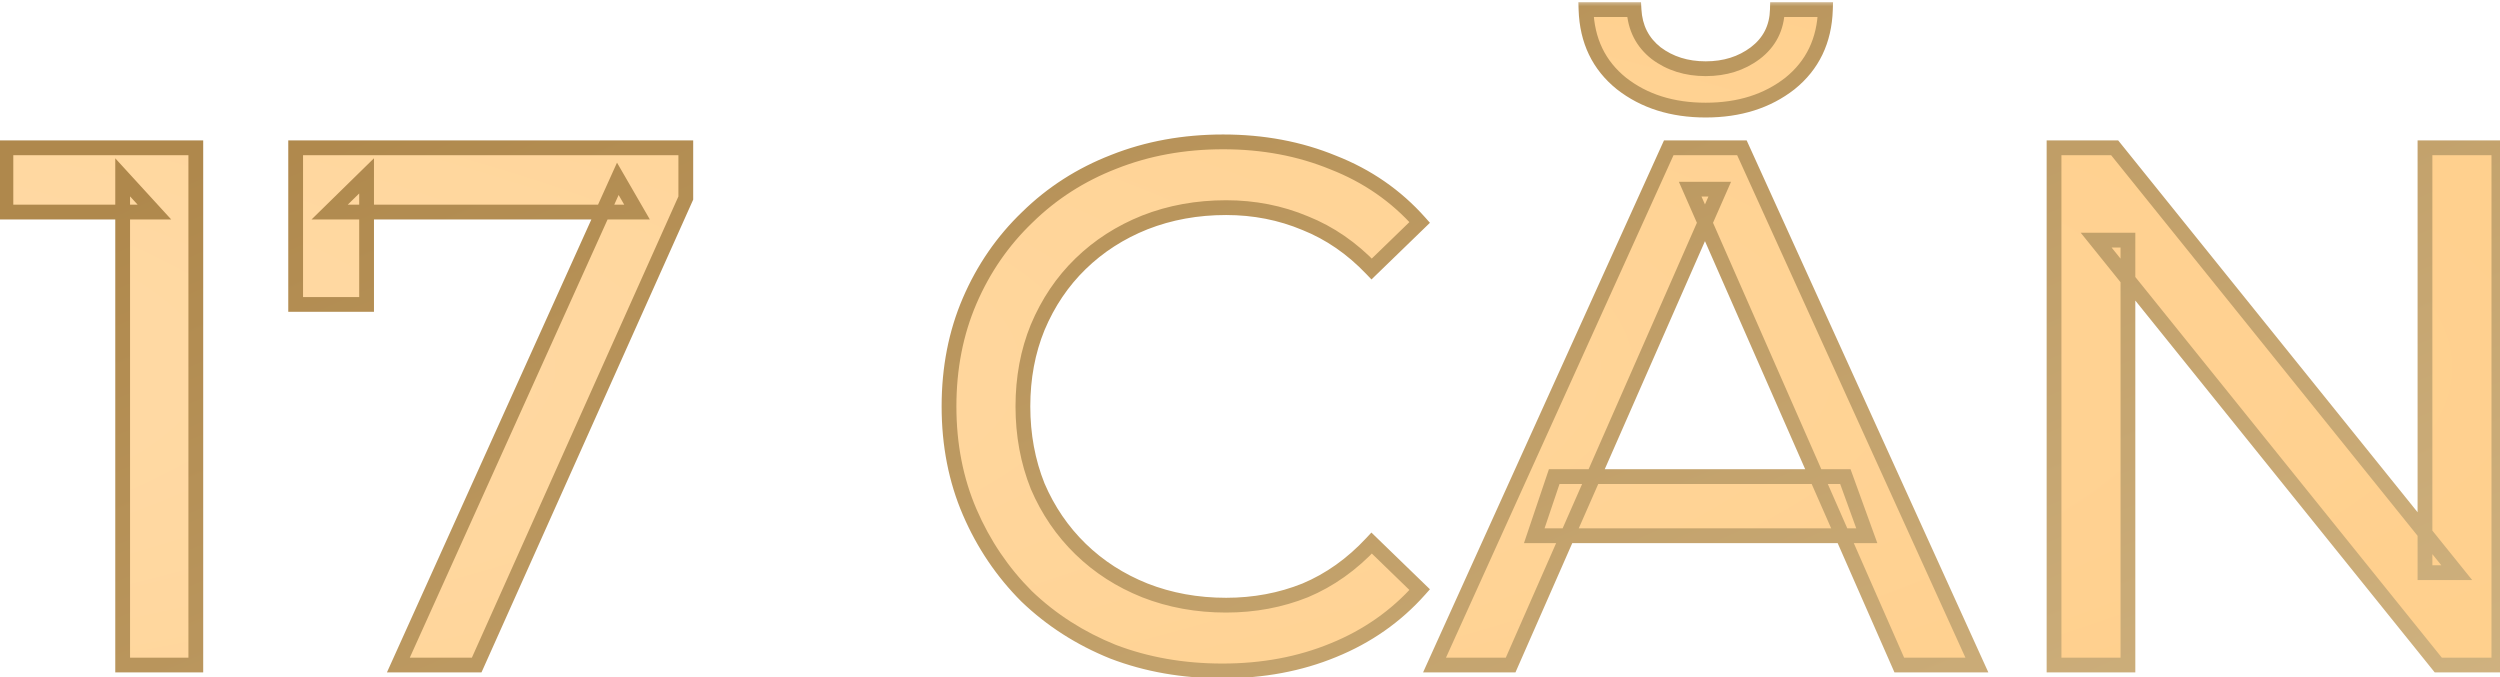
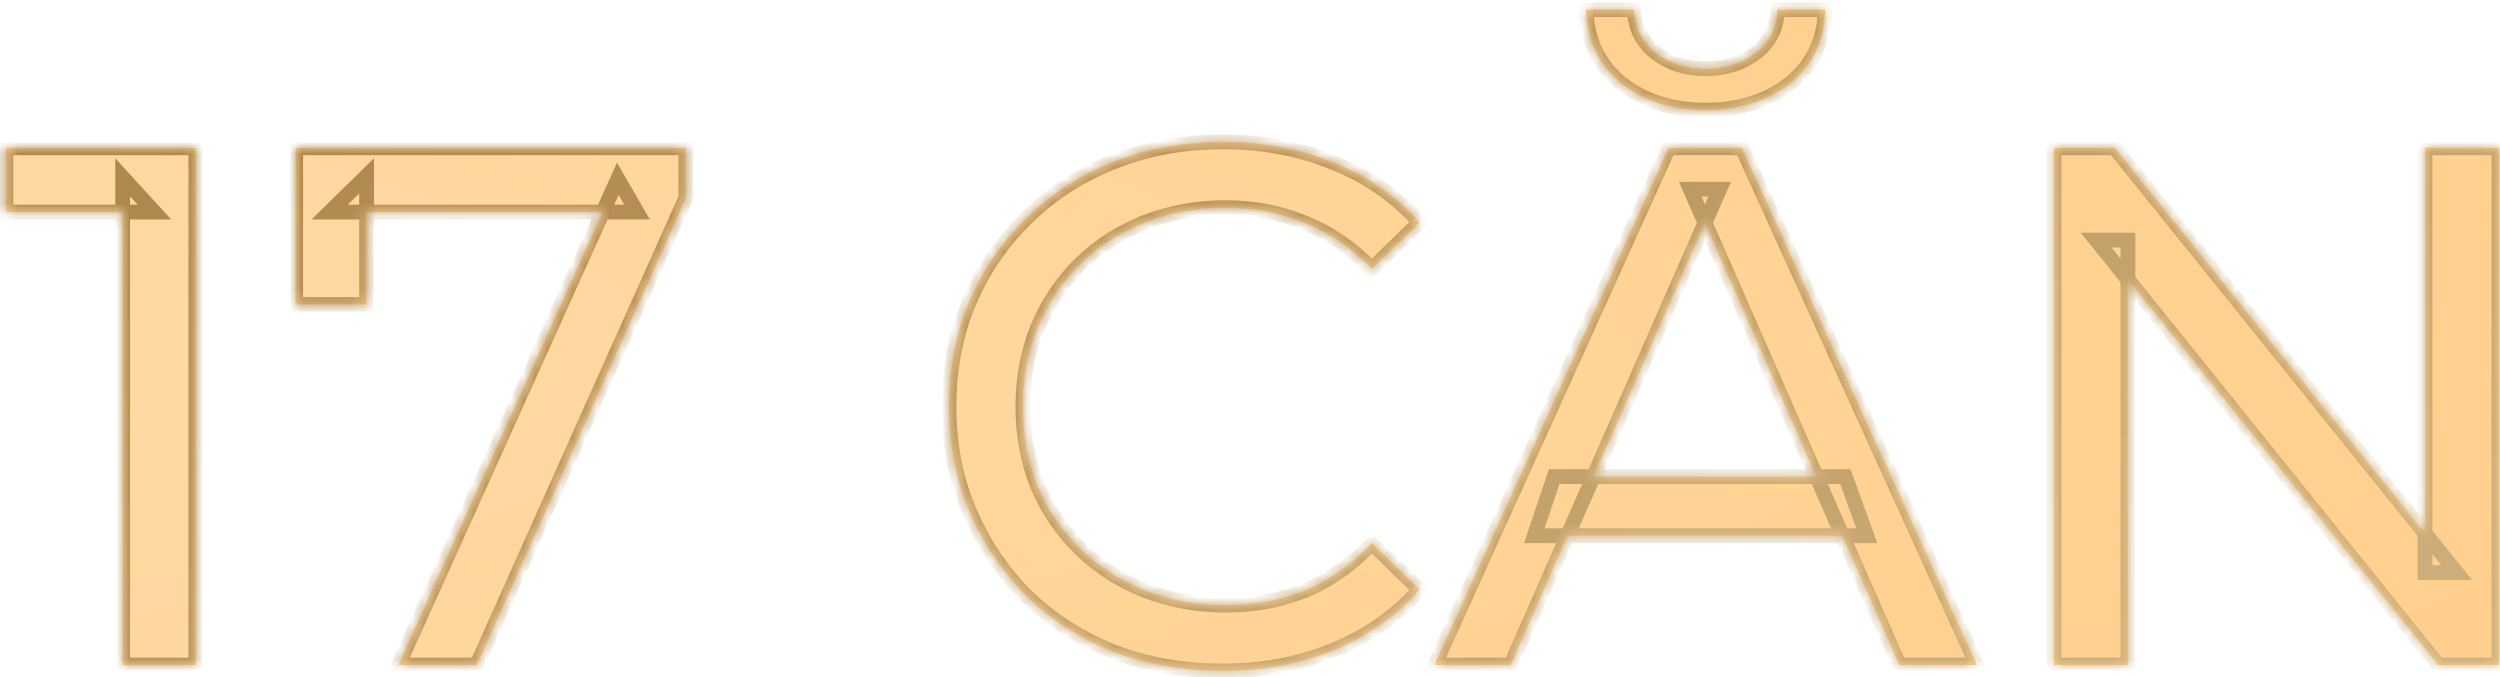
<svg xmlns="http://www.w3.org/2000/svg" width="203" height="55" viewBox="0 0 203 55" fill="none">
  <mask id="path-1-outside-1_271_140" maskUnits="userSpaceOnUse" x="-1" y="0" width="205" height="56" fill="black">
-     <rect fill="white" x="-1" width="205" height="56" />
    <path d="M9.96 54V14.4L12.54 17.22H0.48V12H15.9V54H9.96ZM32.347 54L50.167 14.52L51.727 17.22H26.767L29.767 14.28V24.72H24.007V12H55.687V16.08L38.707 54H32.347ZM99.26 54.48C96.06 54.48 93.1 53.96 90.38 52.92C87.7 51.84 85.36 50.34 83.36 48.42C81.4 46.46 79.86 44.18 78.74 41.58C77.62 38.98 77.06 36.12 77.06 33C77.06 29.88 77.62 27.02 78.74 24.42C79.86 21.82 81.42 19.56 83.42 17.64C85.42 15.68 87.76 14.18 90.44 13.14C93.16 12.06 96.12 11.52 99.32 11.52C102.56 11.52 105.54 12.08 108.26 13.2C111.02 14.28 113.36 15.9 115.28 18.06L111.38 21.84C109.78 20.16 107.98 18.92 105.98 18.12C103.98 17.28 101.84 16.86 99.56 16.86C97.2 16.86 95 17.26 92.96 18.06C90.96 18.86 89.22 19.98 87.74 21.42C86.26 22.86 85.1 24.58 84.26 26.58C83.46 28.54 83.06 30.68 83.06 33C83.06 35.32 83.46 37.48 84.26 39.48C85.1 41.44 86.26 43.14 87.74 44.58C89.22 46.02 90.96 47.14 92.96 47.94C95 48.74 97.2 49.14 99.56 49.14C101.84 49.14 103.98 48.74 105.98 47.94C107.98 47.1 109.78 45.82 111.38 44.1L115.28 47.88C113.36 50.04 111.02 51.68 108.26 52.8C105.54 53.92 102.54 54.48 99.26 54.48ZM116.483 54L135.503 12H141.443L160.523 54H154.223L137.243 15.36H139.643L122.663 54H116.483ZM124.583 43.5L126.203 38.7H149.843L151.583 43.5H124.583ZM138.503 8.94C135.783 8.94 133.503 8.22 131.663 6.78C129.823 5.3 128.863 3.3 128.783 0.78H132.683C132.763 2.26 133.363 3.44 134.483 4.32C135.603 5.16 136.943 5.58 138.503 5.58C140.063 5.58 141.403 5.16 142.523 4.32C143.683 3.44 144.283 2.26 144.323 0.78H148.223C148.143 3.3 147.183 5.3 145.343 6.78C143.503 8.22 141.223 8.94 138.503 8.94ZM166.788 54V12H171.708L199.488 46.5H196.908V12H202.908V54H197.988L170.208 19.5H172.788V54H166.788Z" />
  </mask>
  <path d="M9.96 54V14.4L12.54 17.22H0.48V12H15.9V54H9.96ZM32.347 54L50.167 14.52L51.727 17.22H26.767L29.767 14.28V24.72H24.007V12H55.687V16.08L38.707 54H32.347ZM99.26 54.48C96.06 54.48 93.1 53.96 90.38 52.92C87.7 51.84 85.36 50.34 83.36 48.42C81.4 46.46 79.86 44.18 78.74 41.58C77.62 38.98 77.06 36.12 77.06 33C77.06 29.88 77.62 27.02 78.74 24.42C79.86 21.82 81.42 19.56 83.42 17.64C85.42 15.68 87.76 14.18 90.44 13.14C93.16 12.06 96.12 11.52 99.32 11.52C102.56 11.52 105.54 12.08 108.26 13.2C111.02 14.28 113.36 15.9 115.28 18.06L111.38 21.84C109.78 20.16 107.98 18.92 105.98 18.12C103.98 17.28 101.84 16.86 99.56 16.86C97.2 16.86 95 17.26 92.96 18.06C90.96 18.86 89.22 19.98 87.74 21.42C86.26 22.86 85.1 24.58 84.26 26.58C83.46 28.54 83.06 30.68 83.06 33C83.06 35.32 83.46 37.48 84.26 39.48C85.1 41.44 86.26 43.14 87.74 44.58C89.22 46.02 90.96 47.14 92.96 47.94C95 48.74 97.2 49.14 99.56 49.14C101.84 49.14 103.98 48.74 105.98 47.94C107.98 47.1 109.78 45.82 111.38 44.1L115.28 47.88C113.36 50.04 111.02 51.68 108.26 52.8C105.54 53.92 102.54 54.48 99.26 54.48ZM116.483 54L135.503 12H141.443L160.523 54H154.223L137.243 15.36H139.643L122.663 54H116.483ZM124.583 43.5L126.203 38.7H149.843L151.583 43.5H124.583ZM138.503 8.94C135.783 8.94 133.503 8.22 131.663 6.78C129.823 5.3 128.863 3.3 128.783 0.78H132.683C132.763 2.26 133.363 3.44 134.483 4.32C135.603 5.16 136.943 5.58 138.503 5.58C140.063 5.58 141.403 5.16 142.523 4.32C143.683 3.44 144.283 2.26 144.323 0.78H148.223C148.143 3.3 147.183 5.3 145.343 6.78C143.503 8.22 141.223 8.94 138.503 8.94ZM166.788 54V12H171.708L199.488 46.5H196.908V12H202.908V54H197.988L170.208 19.5H172.788V54H166.788Z" fill="url(#paint0_radial_271_140)" />
  <path d="M9.96 54H9.36V54.6H9.96V54ZM9.96 14.4L10.403 13.995L9.36 12.855V14.4H9.96ZM12.54 17.22V17.82H13.902L12.983 16.815L12.54 17.22ZM0.48 17.22H-0.12V17.82H0.48V17.22ZM0.48 12V11.4H-0.12V12H0.48ZM15.9 12H16.5V11.4H15.9V12ZM15.9 54V54.6H16.5V54H15.9ZM10.56 54V14.4H9.36V54H10.56ZM9.517 14.805L12.097 17.625L12.983 16.815L10.403 13.995L9.517 14.805ZM12.54 16.62H0.48V17.82H12.54V16.62ZM1.08 17.22V12H-0.12V17.22H1.08ZM0.48 12.6H15.9V11.4H0.48V12.6ZM15.3 12V54H16.5V12H15.3ZM15.9 53.4H9.96V54.6H15.9V53.4ZM32.347 54L31.8 53.753L31.418 54.6H32.347V54ZM50.167 14.52L50.687 14.22L50.101 13.207L49.62 14.273L50.167 14.52ZM51.727 17.22V17.82H52.767L52.247 16.92L51.727 17.22ZM26.767 17.22L26.347 16.791L25.298 17.82H26.767V17.22ZM29.767 14.28H30.367V12.852L29.347 13.851L29.767 14.28ZM29.767 24.72V25.32H30.367V24.72H29.767ZM24.007 24.72H23.407V25.32H24.007V24.72ZM24.007 12V11.4H23.407V12H24.007ZM55.687 12H56.287V11.4H55.687V12ZM55.687 16.08L56.235 16.325L56.287 16.208V16.08H55.687ZM38.707 54V54.6H39.096L39.255 54.245L38.707 54ZM32.894 54.247L50.714 14.767L49.62 14.273L31.8 53.753L32.894 54.247ZM49.648 14.82L51.208 17.52L52.247 16.92L50.687 14.22L49.648 14.82ZM51.727 16.62H26.767V17.82H51.727V16.62ZM27.187 17.648L30.187 14.709L29.347 13.851L26.347 16.791L27.187 17.648ZM29.167 14.28V24.72H30.367V14.28H29.167ZM29.767 24.12H24.007V25.32H29.767V24.12ZM24.607 24.72V12H23.407V24.72H24.607ZM24.007 12.6H55.687V11.4H24.007V12.6ZM55.087 12V16.08H56.287V12H55.087ZM55.139 15.835L38.159 53.755L39.255 54.245L56.235 16.325L55.139 15.835ZM38.707 53.4H32.347V54.6H38.707V53.4ZM90.38 52.92L90.155 53.477L90.165 53.48L90.38 52.92ZM83.36 48.42L82.935 48.844L82.944 48.853L83.36 48.42ZM78.74 41.58L79.291 41.343L79.291 41.343L78.74 41.58ZM78.74 24.42L79.291 24.657L79.291 24.657L78.74 24.42ZM83.42 17.64L83.835 18.073L83.84 18.069L83.42 17.64ZM90.44 13.14L90.657 13.699L90.661 13.698L90.44 13.14ZM108.26 13.2L108.031 13.755L108.041 13.759L108.26 13.2ZM115.28 18.06L115.697 18.491L116.11 18.091L115.728 17.661L115.28 18.06ZM111.38 21.84L110.945 22.254L111.363 22.692L111.797 22.271L111.38 21.84ZM105.98 18.12L105.747 18.673L105.757 18.677L105.98 18.12ZM92.96 18.06L92.741 17.501L92.737 17.503L92.96 18.06ZM87.74 21.42L87.321 20.99L87.74 21.42ZM84.26 26.58L83.707 26.348L83.704 26.353L84.26 26.58ZM84.26 39.48L83.703 39.703L83.705 39.71L83.708 39.716L84.26 39.48ZM92.96 47.94L92.737 48.497L92.741 48.499L92.96 47.94ZM105.98 47.94L106.203 48.497L106.212 48.493L105.98 47.94ZM111.38 44.1L111.797 43.669L111.358 43.243L110.94 43.691L111.38 44.1ZM115.28 47.88L115.728 48.279L116.11 47.849L115.697 47.449L115.28 47.88ZM108.26 52.8L108.034 52.244L108.031 52.245L108.26 52.8ZM99.26 53.88C96.126 53.88 93.239 53.371 90.594 52.36L90.165 53.48C92.96 54.549 95.994 55.08 99.26 55.08V53.88ZM90.604 52.364C87.992 51.311 85.718 49.852 83.775 47.987L82.944 48.853C85.002 50.828 87.407 52.369 90.155 53.477L90.604 52.364ZM83.784 47.996C81.879 46.091 80.381 43.874 79.291 41.343L78.189 41.817C79.338 44.486 80.921 46.829 82.935 48.844L83.784 47.996ZM79.291 41.343C78.206 38.825 77.66 36.047 77.66 33H76.46C76.46 36.193 77.033 39.135 78.189 41.817L79.291 41.343ZM77.66 33C77.66 29.953 78.206 27.175 79.291 24.657L78.189 24.183C77.033 26.865 76.46 29.807 76.46 33H77.66ZM79.291 24.657C80.38 22.129 81.894 19.936 83.835 18.073L83.004 17.207C80.945 19.184 79.34 21.511 78.189 24.183L79.291 24.657ZM83.84 18.069C85.78 16.167 88.05 14.711 90.657 13.699L90.223 12.581C87.469 13.649 85.059 15.193 83 17.212L83.84 18.069ZM90.661 13.698C93.304 12.648 96.188 12.12 99.32 12.12V10.92C96.051 10.92 93.015 11.472 90.218 12.582L90.661 13.698ZM99.32 12.12C102.489 12.12 105.391 12.668 108.031 13.755L108.488 12.645C105.689 11.492 102.63 10.92 99.32 10.92V12.12ZM108.041 13.759C110.715 14.805 112.976 16.371 114.831 18.459L115.728 17.661C113.744 15.429 111.324 13.755 108.478 12.641L108.041 13.759ZM114.862 17.629L110.962 21.409L111.797 22.271L115.697 18.491L114.862 17.629ZM111.814 21.426C110.159 19.689 108.289 18.397 106.203 17.563L105.757 18.677C107.671 19.443 109.4 20.631 110.945 22.254L111.814 21.426ZM106.212 17.567C104.135 16.694 101.915 16.26 99.56 16.26V17.46C101.764 17.46 103.825 17.866 105.747 18.673L106.212 17.567ZM99.56 16.26C97.13 16.26 94.856 16.672 92.741 17.501L93.179 18.619C95.144 17.848 97.269 17.46 99.56 17.46V16.26ZM92.737 17.503C90.667 18.331 88.86 19.493 87.321 20.99L88.158 21.85C89.579 20.467 91.252 19.389 93.183 18.617L92.737 17.503ZM87.321 20.99C85.781 22.489 84.576 24.277 83.707 26.348L84.813 26.812C85.623 24.883 86.739 23.231 88.158 21.85L87.321 20.99ZM83.704 26.353C82.872 28.392 82.46 30.61 82.46 33H83.66C83.66 30.75 84.047 28.688 84.815 26.807L83.704 26.353ZM82.46 33C82.46 35.39 82.872 37.627 83.703 39.703L84.817 39.257C84.047 37.333 83.66 35.25 83.66 33H82.46ZM83.708 39.716C84.578 41.747 85.783 43.513 87.321 45.01L88.158 44.15C86.737 42.767 85.621 41.133 84.811 39.244L83.708 39.716ZM87.321 45.01C88.86 46.507 90.667 47.669 92.737 48.497L93.183 47.383C91.252 46.611 89.579 45.533 88.158 44.15L87.321 45.01ZM92.741 48.499C94.856 49.328 97.13 49.74 99.56 49.74V48.54C97.269 48.54 95.144 48.152 93.179 47.381L92.741 48.499ZM99.56 49.74C101.912 49.74 104.128 49.327 106.203 48.497L105.757 47.383C103.832 48.153 101.768 48.54 99.56 48.54V49.74ZM106.212 48.493C108.297 47.618 110.166 46.286 111.819 44.509L110.94 43.691C109.393 45.354 107.663 46.582 105.747 47.387L106.212 48.493ZM110.962 44.531L114.862 48.311L115.697 47.449L111.797 43.669L110.962 44.531ZM114.831 47.481C112.974 49.57 110.711 51.158 108.034 52.244L108.485 53.356C111.328 52.202 113.745 50.51 115.728 48.279L114.831 47.481ZM108.031 52.245C105.392 53.332 102.47 53.88 99.26 53.88V55.08C102.609 55.08 105.688 54.508 108.488 53.355L108.031 52.245ZM116.483 54L115.936 53.752L115.553 54.6H116.483V54ZM135.503 12V11.4H135.116L134.956 11.752L135.503 12ZM141.443 12L141.989 11.752L141.829 11.4H141.443V12ZM160.523 54V54.6H161.455L161.069 53.752L160.523 54ZM154.223 54L153.674 54.241L153.831 54.6H154.223V54ZM137.243 15.36V14.76H136.324L136.694 15.601L137.243 15.36ZM139.643 15.36L140.192 15.601L140.562 14.76H139.643V15.36ZM122.663 54V54.6H123.055L123.212 54.241L122.663 54ZM124.583 43.5L124.014 43.308L123.747 44.1H124.583V43.5ZM126.203 38.7V38.1H125.772L125.634 38.508L126.203 38.7ZM149.843 38.7L150.407 38.495L150.264 38.1H149.843V38.7ZM151.583 43.5V44.1H152.439L152.147 43.295L151.583 43.5ZM131.663 6.78L131.287 7.248L131.293 7.253L131.663 6.78ZM128.783 0.78V0.18H128.164L128.183 0.799L128.783 0.78ZM132.683 0.78L133.282 0.748L133.251 0.18H132.683V0.78ZM134.483 4.32L134.112 4.792L134.123 4.8L134.483 4.32ZM142.523 4.32L142.883 4.8L142.886 4.798L142.523 4.32ZM144.323 0.78V0.18H143.739L143.723 0.764L144.323 0.78ZM148.223 0.78L148.823 0.799L148.842 0.18H148.223V0.78ZM145.343 6.78L145.713 7.253L145.719 7.248L145.343 6.78ZM117.03 54.248L136.05 12.248L134.956 11.752L115.936 53.752L117.03 54.248ZM135.503 12.6H141.443V11.4H135.503V12.6ZM140.897 12.248L159.977 54.248L161.069 53.752L141.989 11.752L140.897 12.248ZM160.523 53.4H154.223V54.6H160.523V53.4ZM154.772 53.759L137.792 15.119L136.694 15.601L153.674 54.241L154.772 53.759ZM137.243 15.96H139.643V14.76H137.243V15.96ZM139.094 15.119L122.114 53.759L123.212 54.241L140.192 15.601L139.094 15.119ZM122.663 53.4H116.483V54.6H122.663V53.4ZM125.151 43.692L126.771 38.892L125.634 38.508L124.014 43.308L125.151 43.692ZM126.203 39.3H149.843V38.1H126.203V39.3ZM149.279 38.904L151.019 43.705L152.147 43.295L150.407 38.495L149.279 38.904ZM151.583 42.9H124.583V44.1H151.583V42.9ZM138.503 8.34C135.894 8.34 133.75 7.652 132.033 6.307L131.293 7.253C133.256 8.788 135.672 9.54 138.503 9.54V8.34ZM132.039 6.312C130.346 4.95 129.458 3.119 129.383 0.761L128.183 0.799C128.268 3.481 129.3 5.65 131.287 7.248L132.039 6.312ZM128.783 1.38H132.683V0.18H128.783V1.38ZM132.084 0.812C132.173 2.457 132.85 3.8 134.112 4.792L134.854 3.848C133.876 3.08 133.353 2.063 133.282 0.748L132.084 0.812ZM134.123 4.8C135.359 5.727 136.829 6.18 138.503 6.18V4.98C137.057 4.98 135.847 4.593 134.843 3.84L134.123 4.8ZM138.503 6.18C140.177 6.18 141.647 5.727 142.883 4.8L142.163 3.84C141.159 4.593 139.949 4.98 138.503 4.98V6.18ZM142.886 4.798C144.193 3.806 144.878 2.455 144.923 0.796L143.723 0.764C143.688 2.065 143.173 3.074 142.16 3.842L142.886 4.798ZM144.323 1.38H148.223V0.18H144.323V1.38ZM147.623 0.761C147.548 3.119 146.66 4.95 144.967 6.312L145.719 7.248C147.706 5.65 148.738 3.481 148.823 0.799L147.623 0.761ZM144.973 6.307C143.256 7.652 141.112 8.34 138.503 8.34V9.54C141.334 9.54 143.75 8.788 145.713 7.253L144.973 6.307ZM166.788 54H166.188V54.6H166.788V54ZM166.788 12V11.4H166.188V12H166.788ZM171.708 12L172.176 11.624L171.995 11.4H171.708V12ZM199.488 46.5V47.1H200.742L199.956 46.124L199.488 46.5ZM196.908 46.5H196.308V47.1H196.908V46.5ZM196.908 12V11.4H196.308V12H196.908ZM202.908 12H203.508V11.4H202.908V12ZM202.908 54V54.6H203.508V54H202.908ZM197.988 54L197.521 54.376L197.701 54.6H197.988V54ZM170.208 19.5V18.9H168.955L169.741 19.876L170.208 19.5ZM172.788 19.5H173.388V18.9H172.788V19.5ZM172.788 54V54.6H173.388V54H172.788ZM167.388 54V12H166.188V54H167.388ZM166.788 12.6H171.708V11.4H166.788V12.6ZM171.241 12.376L199.021 46.876L199.956 46.124L172.176 11.624L171.241 12.376ZM199.488 45.9H196.908V47.1H199.488V45.9ZM197.508 46.5V12H196.308V46.5H197.508ZM196.908 12.6H202.908V11.4H196.908V12.6ZM202.308 12V54H203.508V12H202.308ZM202.908 53.4H197.988V54.6H202.908V53.4ZM198.456 53.624L170.676 19.124L169.741 19.876L197.521 54.376L198.456 53.624ZM170.208 20.1H172.788V18.9H170.208V20.1ZM172.188 19.5V54H173.388V19.5H172.188ZM172.788 53.4H166.788V54.6H172.788V53.4Z" fill="url(#paint1_linear_271_140)" mask="url(#path-1-outside-1_271_140)" />
  <defs>
    <radialGradient id="paint0_radial_271_140" cx="0" cy="0" r="1" gradientUnits="userSpaceOnUse" gradientTransform="translate(-208.79 29.827) scale(822.098 117.49)">
      <stop stop-color="#FFE4BD" />
      <stop offset="0.5" stop-color="#FFD08E" />
      <stop offset="1" stop-color="#FFC87A" />
    </radialGradient>
    <linearGradient id="paint1_linear_271_140" x1="66.565" y1="-8.883" x2="123.197" y2="120.771" gradientUnits="userSpaceOnUse">
      <stop stop-color="#AF884C" />
      <stop offset="1" stop-color="#D7BC8C" />
    </linearGradient>
  </defs>
</svg>